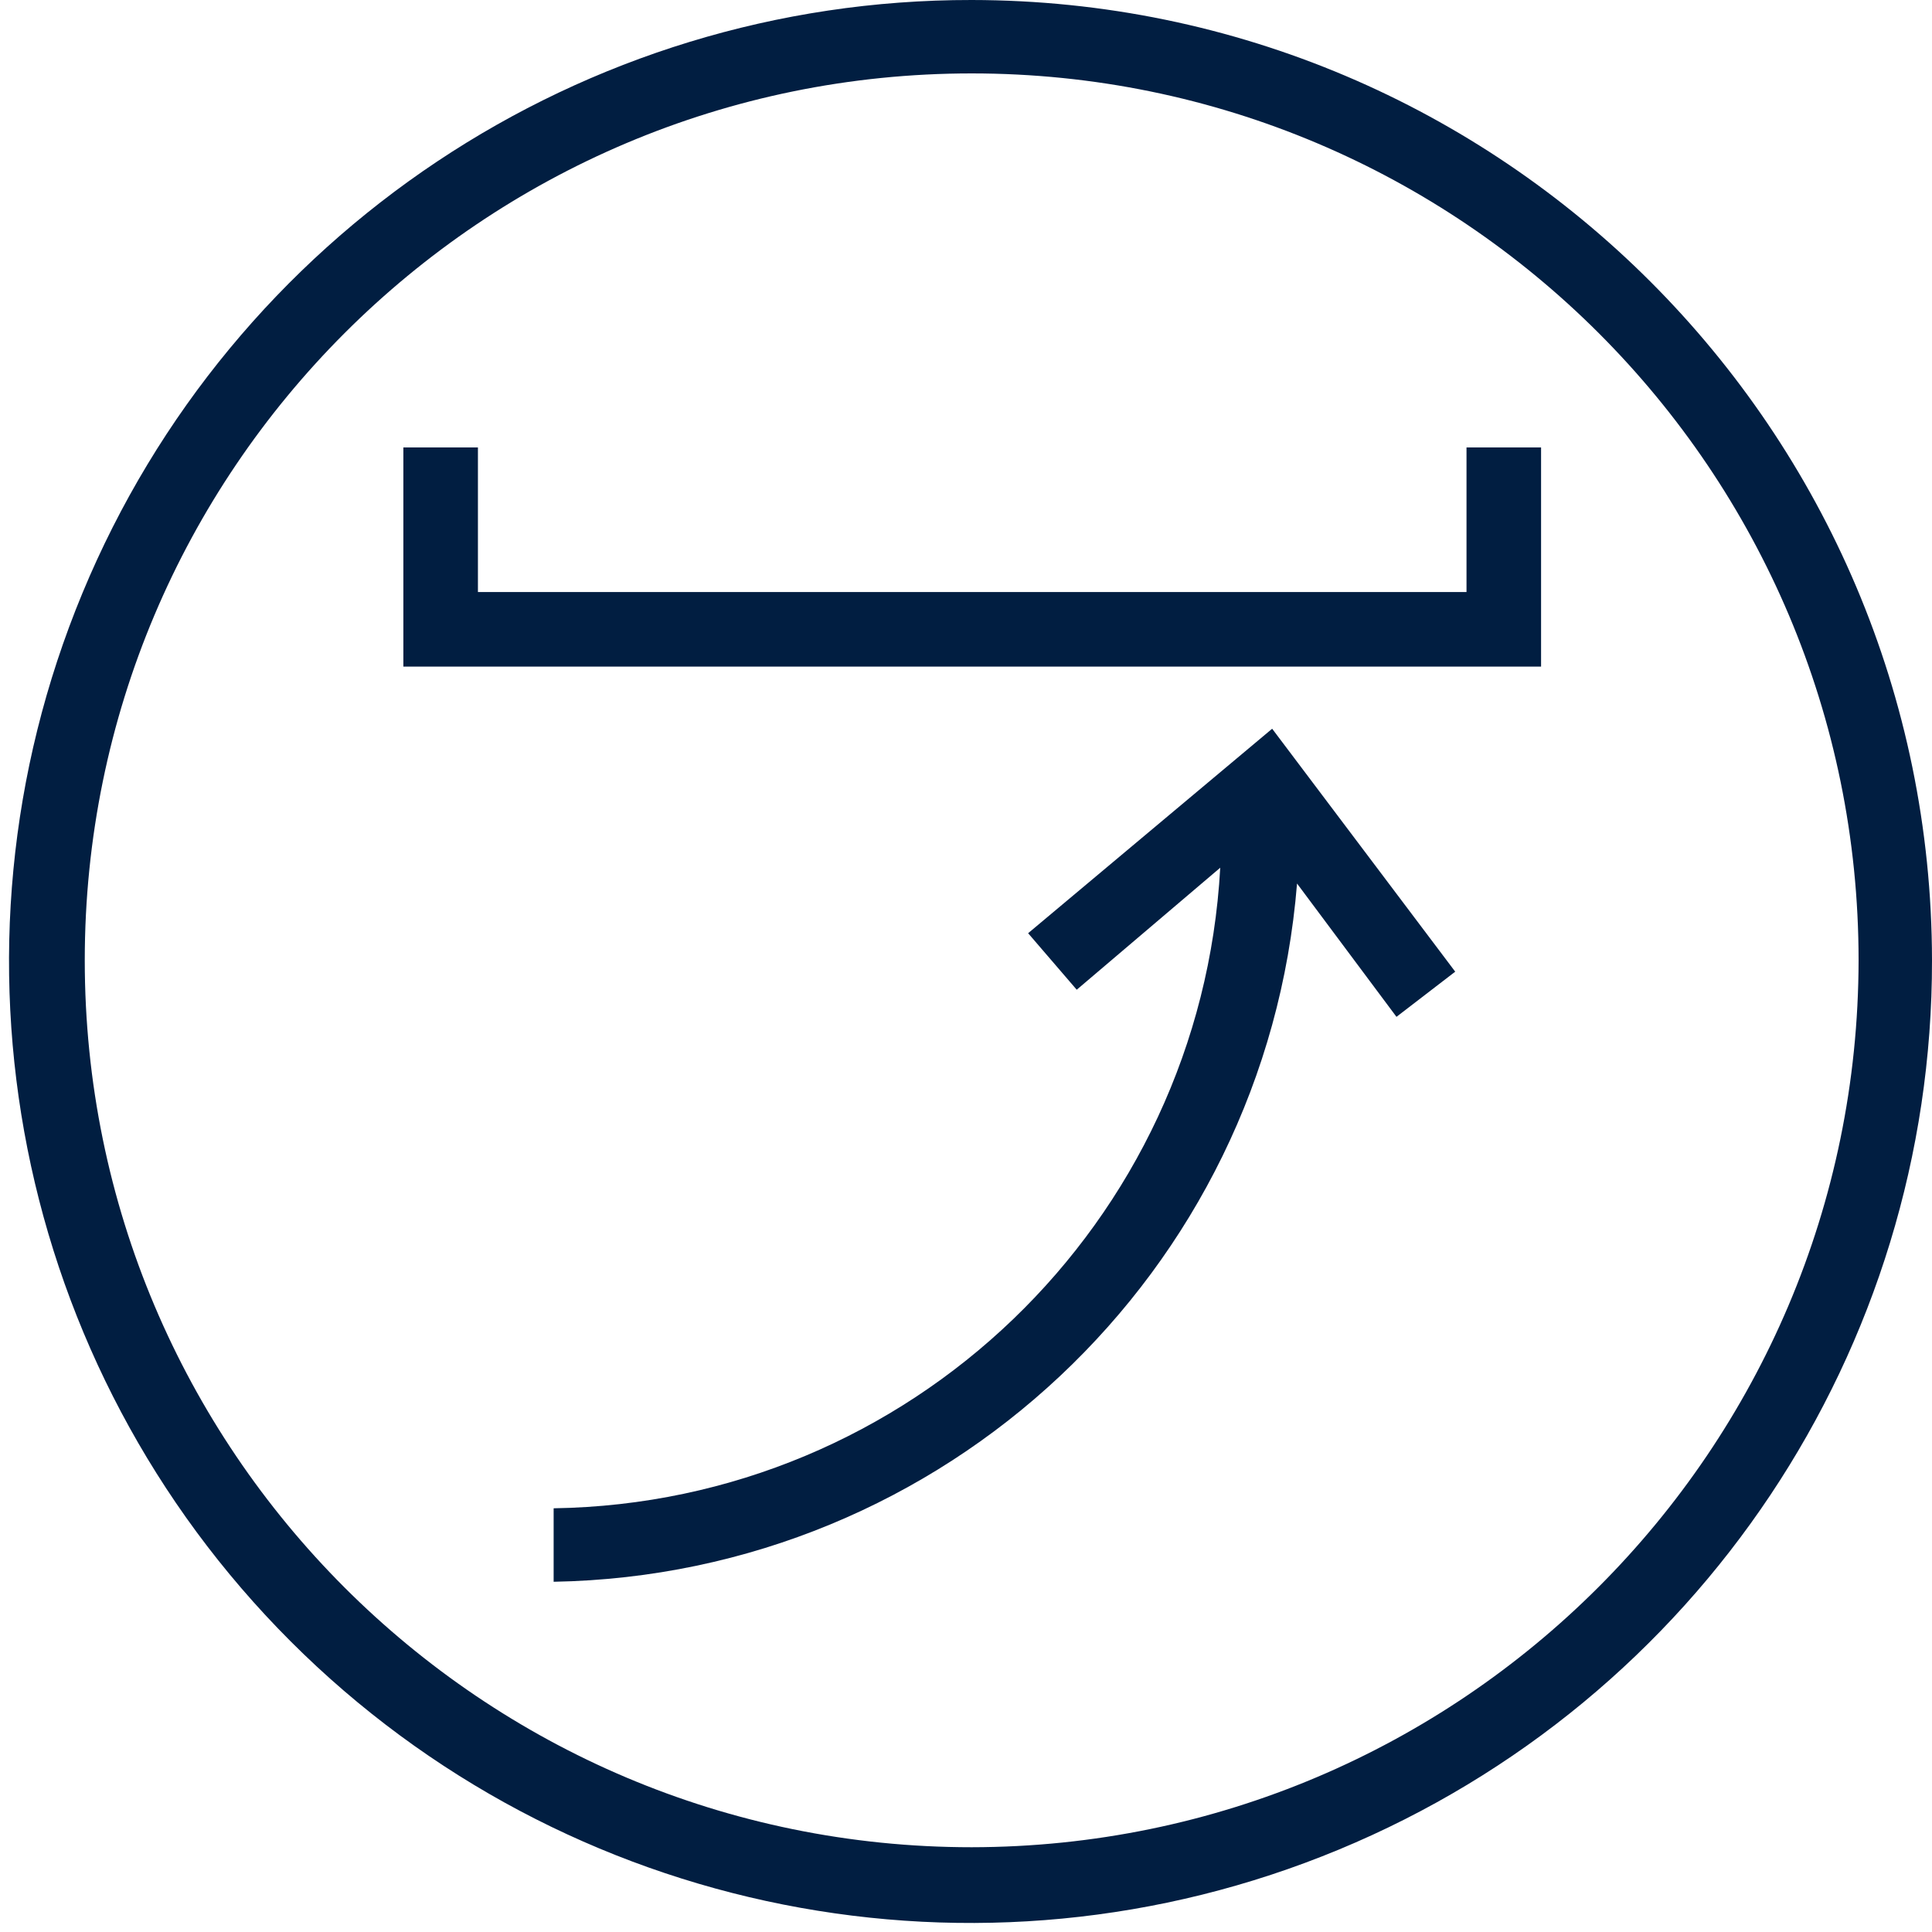
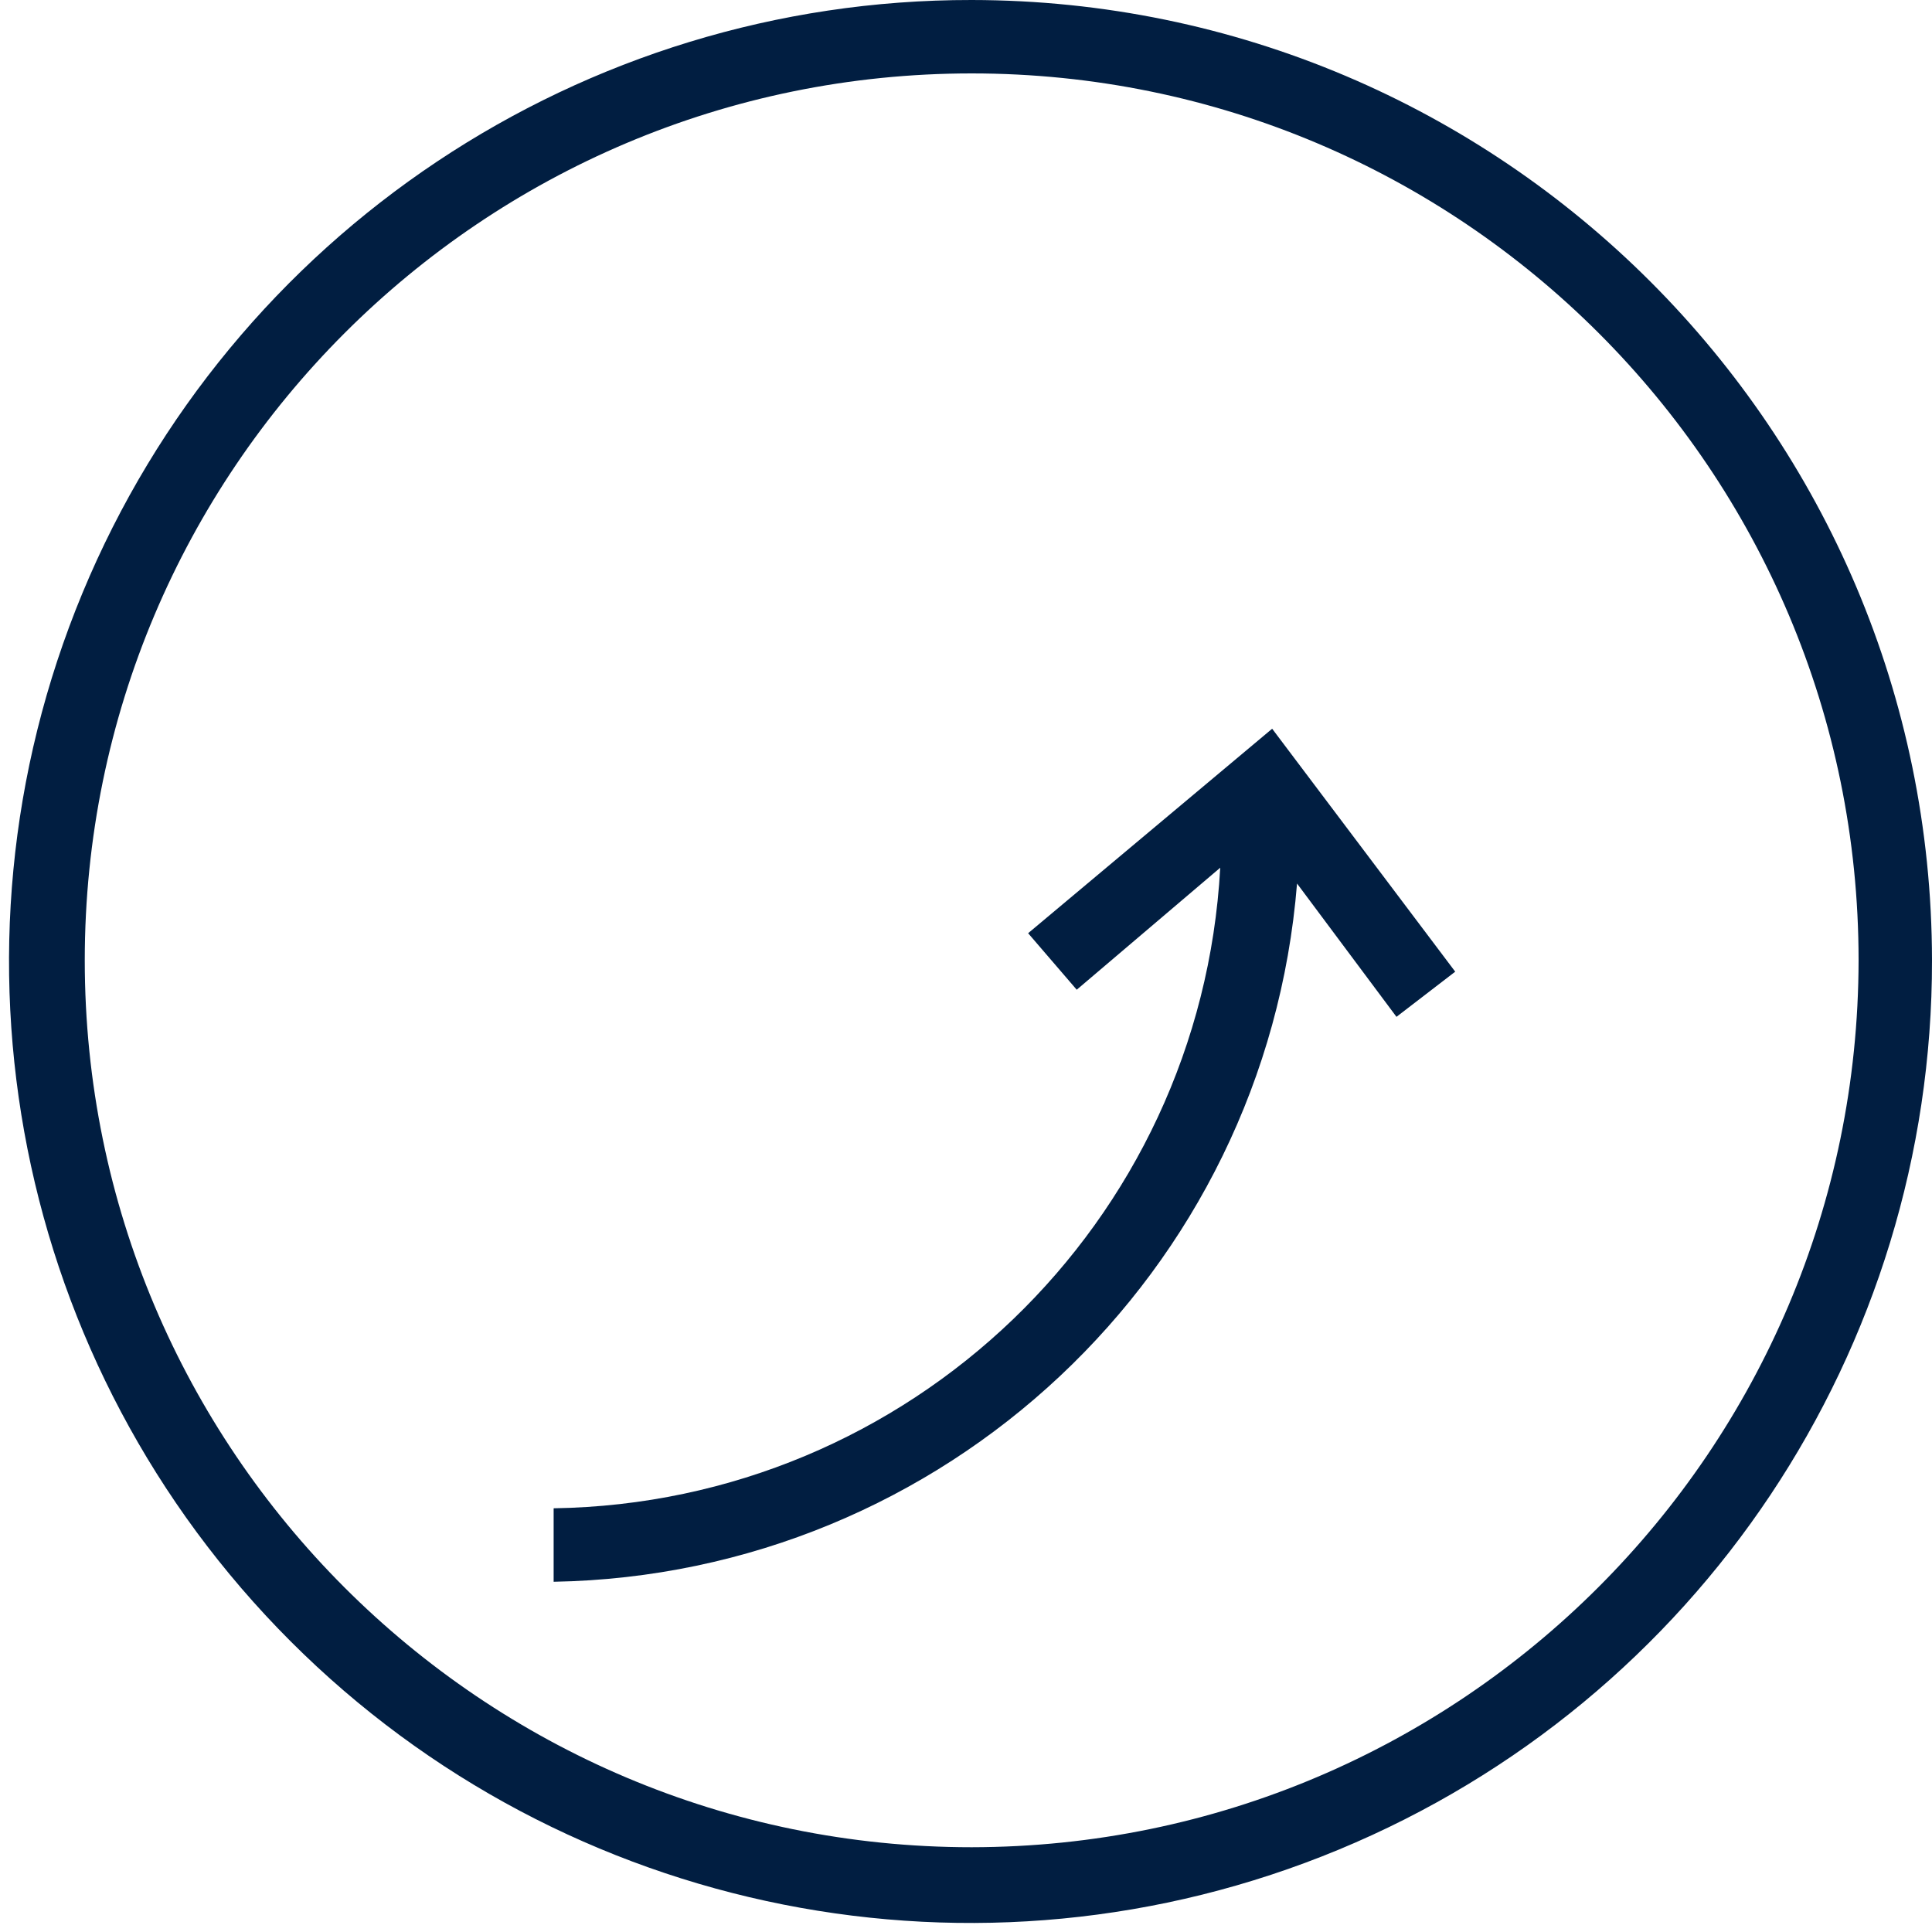
<svg xmlns="http://www.w3.org/2000/svg" width="32px" height="32px" viewBox="0 0 32 32" version="1.1">
  <title>dish-comfortlift-icon</title>
  <g id="Desktop" stroke="none" stroke-width="1" fill="none" fill-rule="evenodd">
    <g id="Group" fill="#011E41" fill-rule="nonzero">
      <g id="dish-comfortlift-icon">
        <path d="M16.094,30.596 C7.98,30.596 1.404,24.02 1.404,15.906 C1.404,7.793 7.98,1.216 16.094,1.216 C24.207,1.216 30.784,7.793 30.784,15.906 C30.773,24.015 24.202,30.586 16.094,30.596 M16.094,-1.10603227e-05 C9.649,-0.008 3.835,3.87 1.366,9.822 C-1.104,15.775 0.257,22.629 4.814,27.186 C9.371,31.743 16.225,33.104 22.178,30.634 C28.13,28.165 32.008,22.351 32,15.906 C31.99,7.126 24.874,0.01 16.094,-1.10603227e-05" id="Shape" />
        <path d="M17.029,15.457 L17.834,16.393 L20.211,14.372 C19.887,20.259 15.065,24.893 9.17,24.982 L9.17,26.199 C15.638,26.085 20.964,21.082 21.483,14.634 L23.13,16.842 L24.103,16.094 L21.071,12.07 L17.029,15.457 Z" id="Path" />
-         <polygon id="Path" points="24.29 9.806 7.916 9.806 7.916 7.411 6.681 7.411 6.681 11.041 25.525 11.041 25.525 7.411 24.29 7.411" />
      </g>
    </g>
  </g>
</svg>